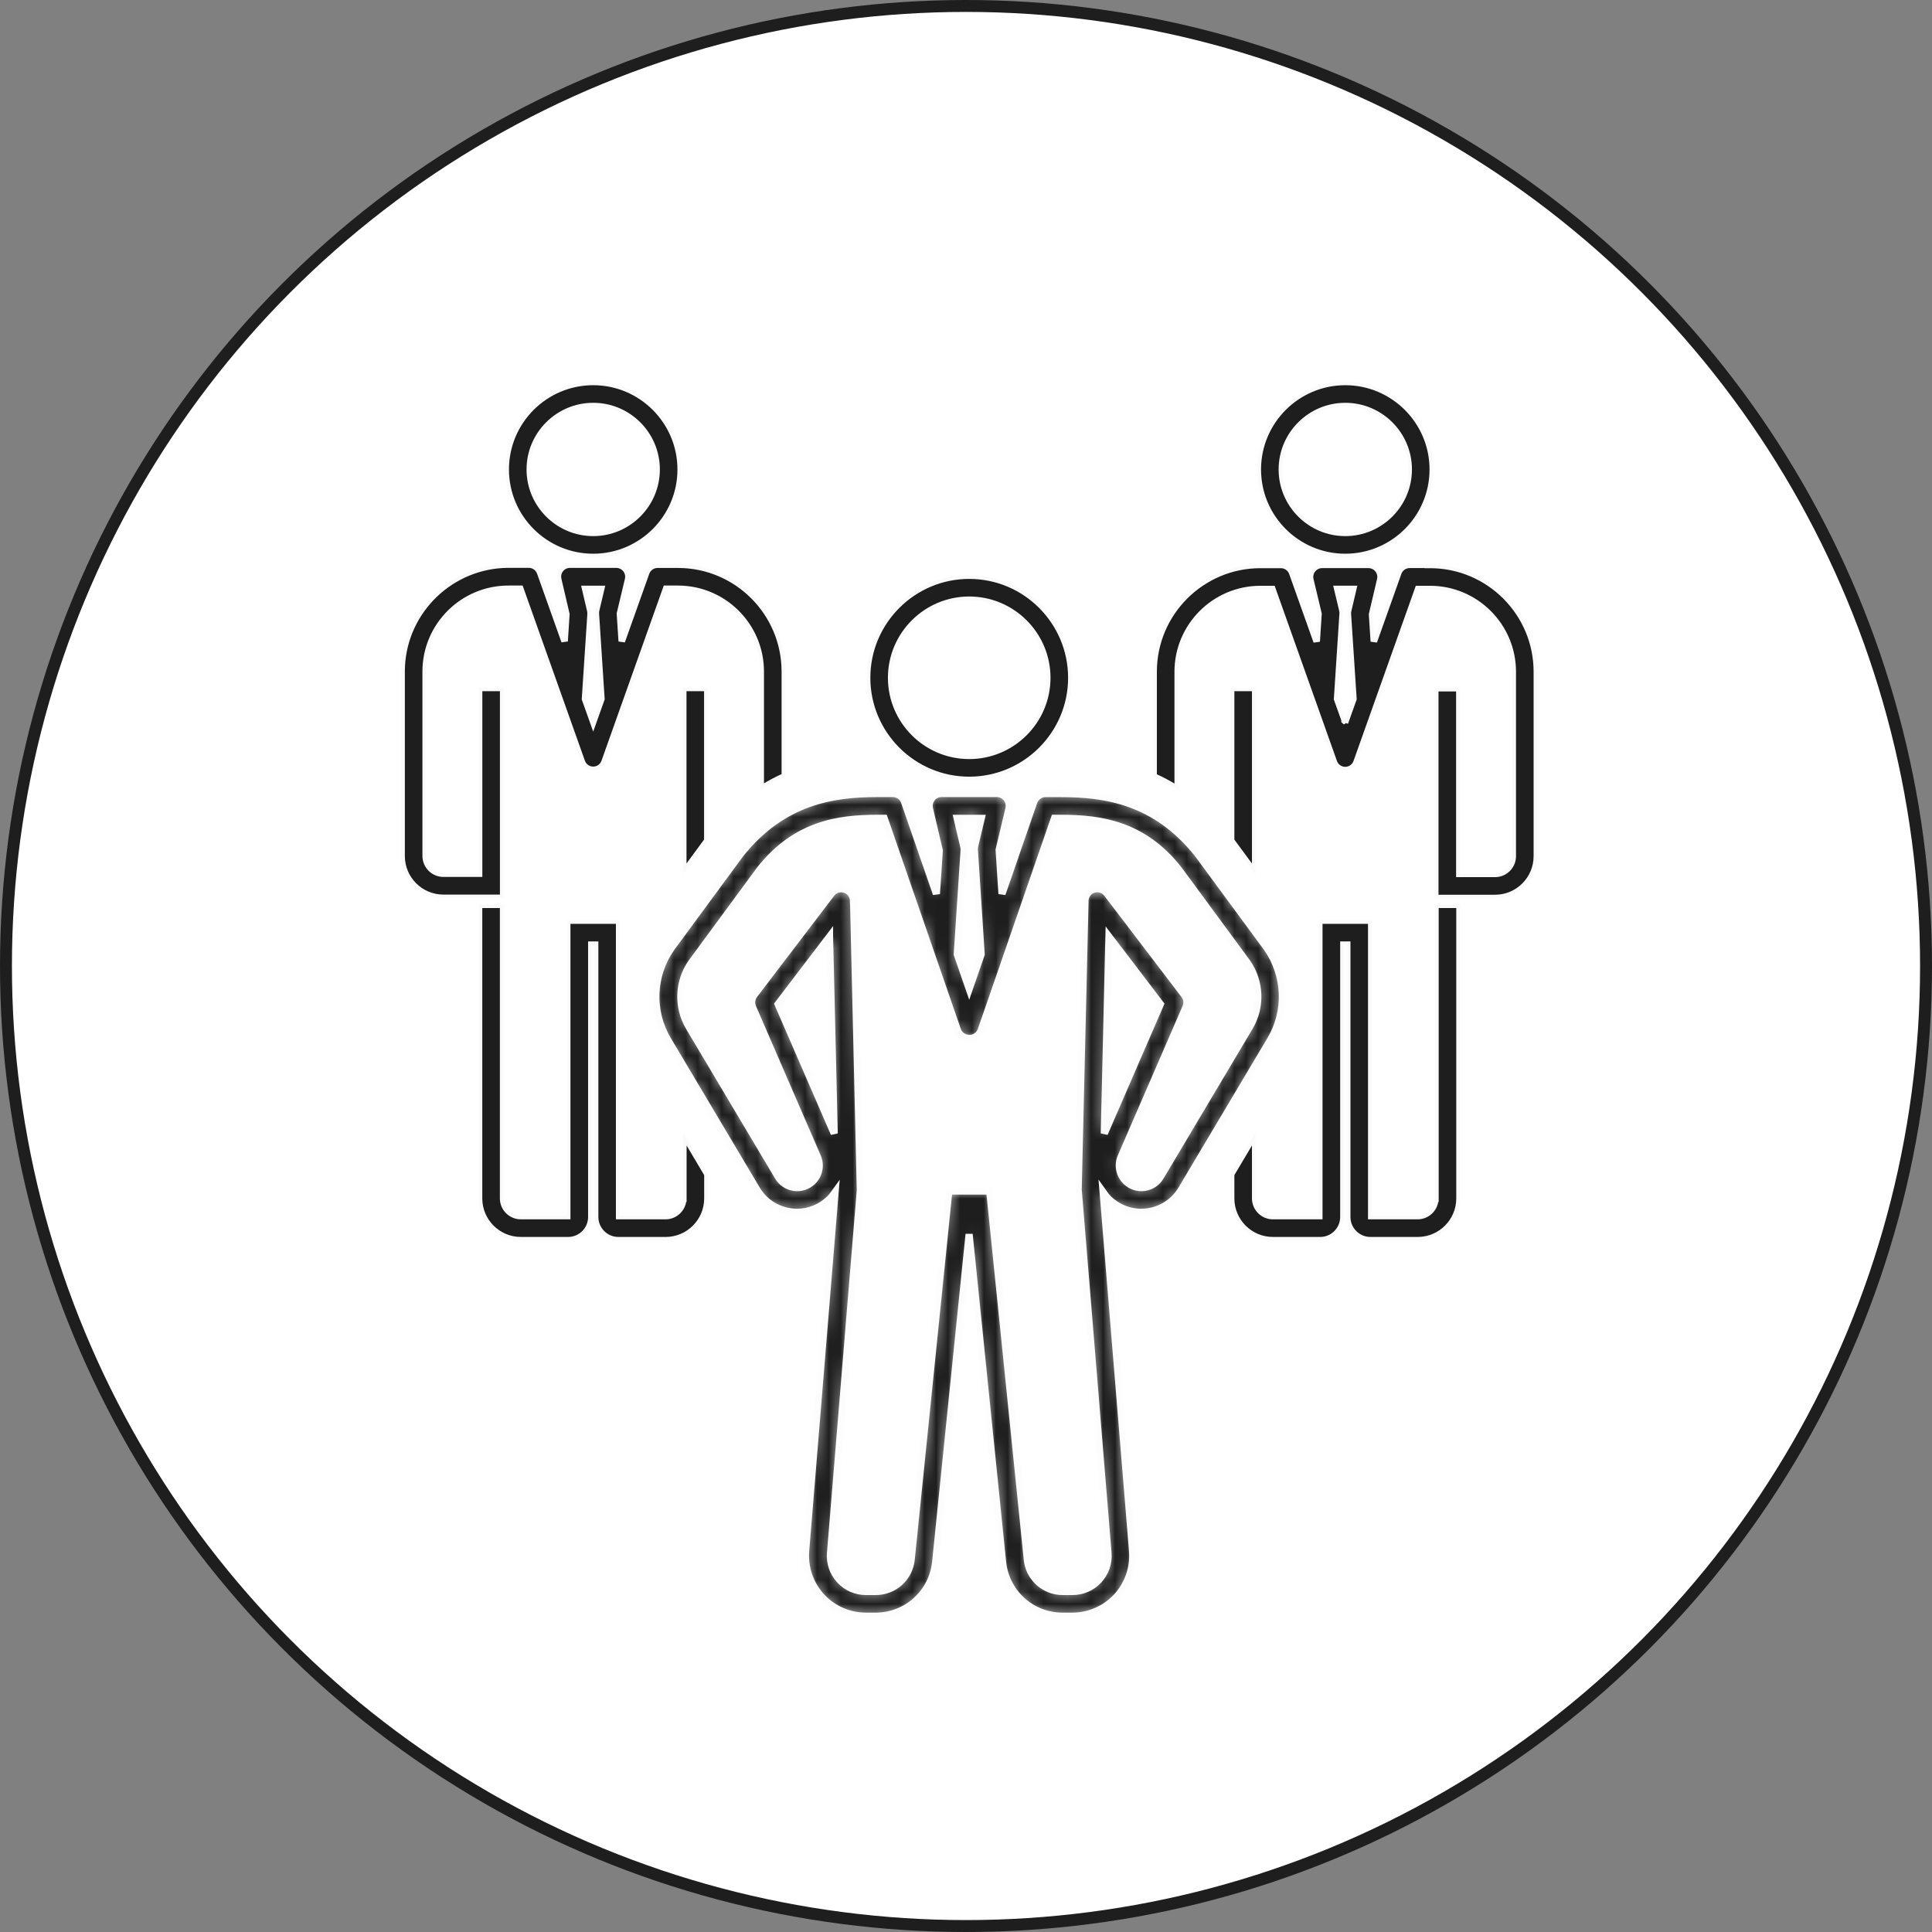
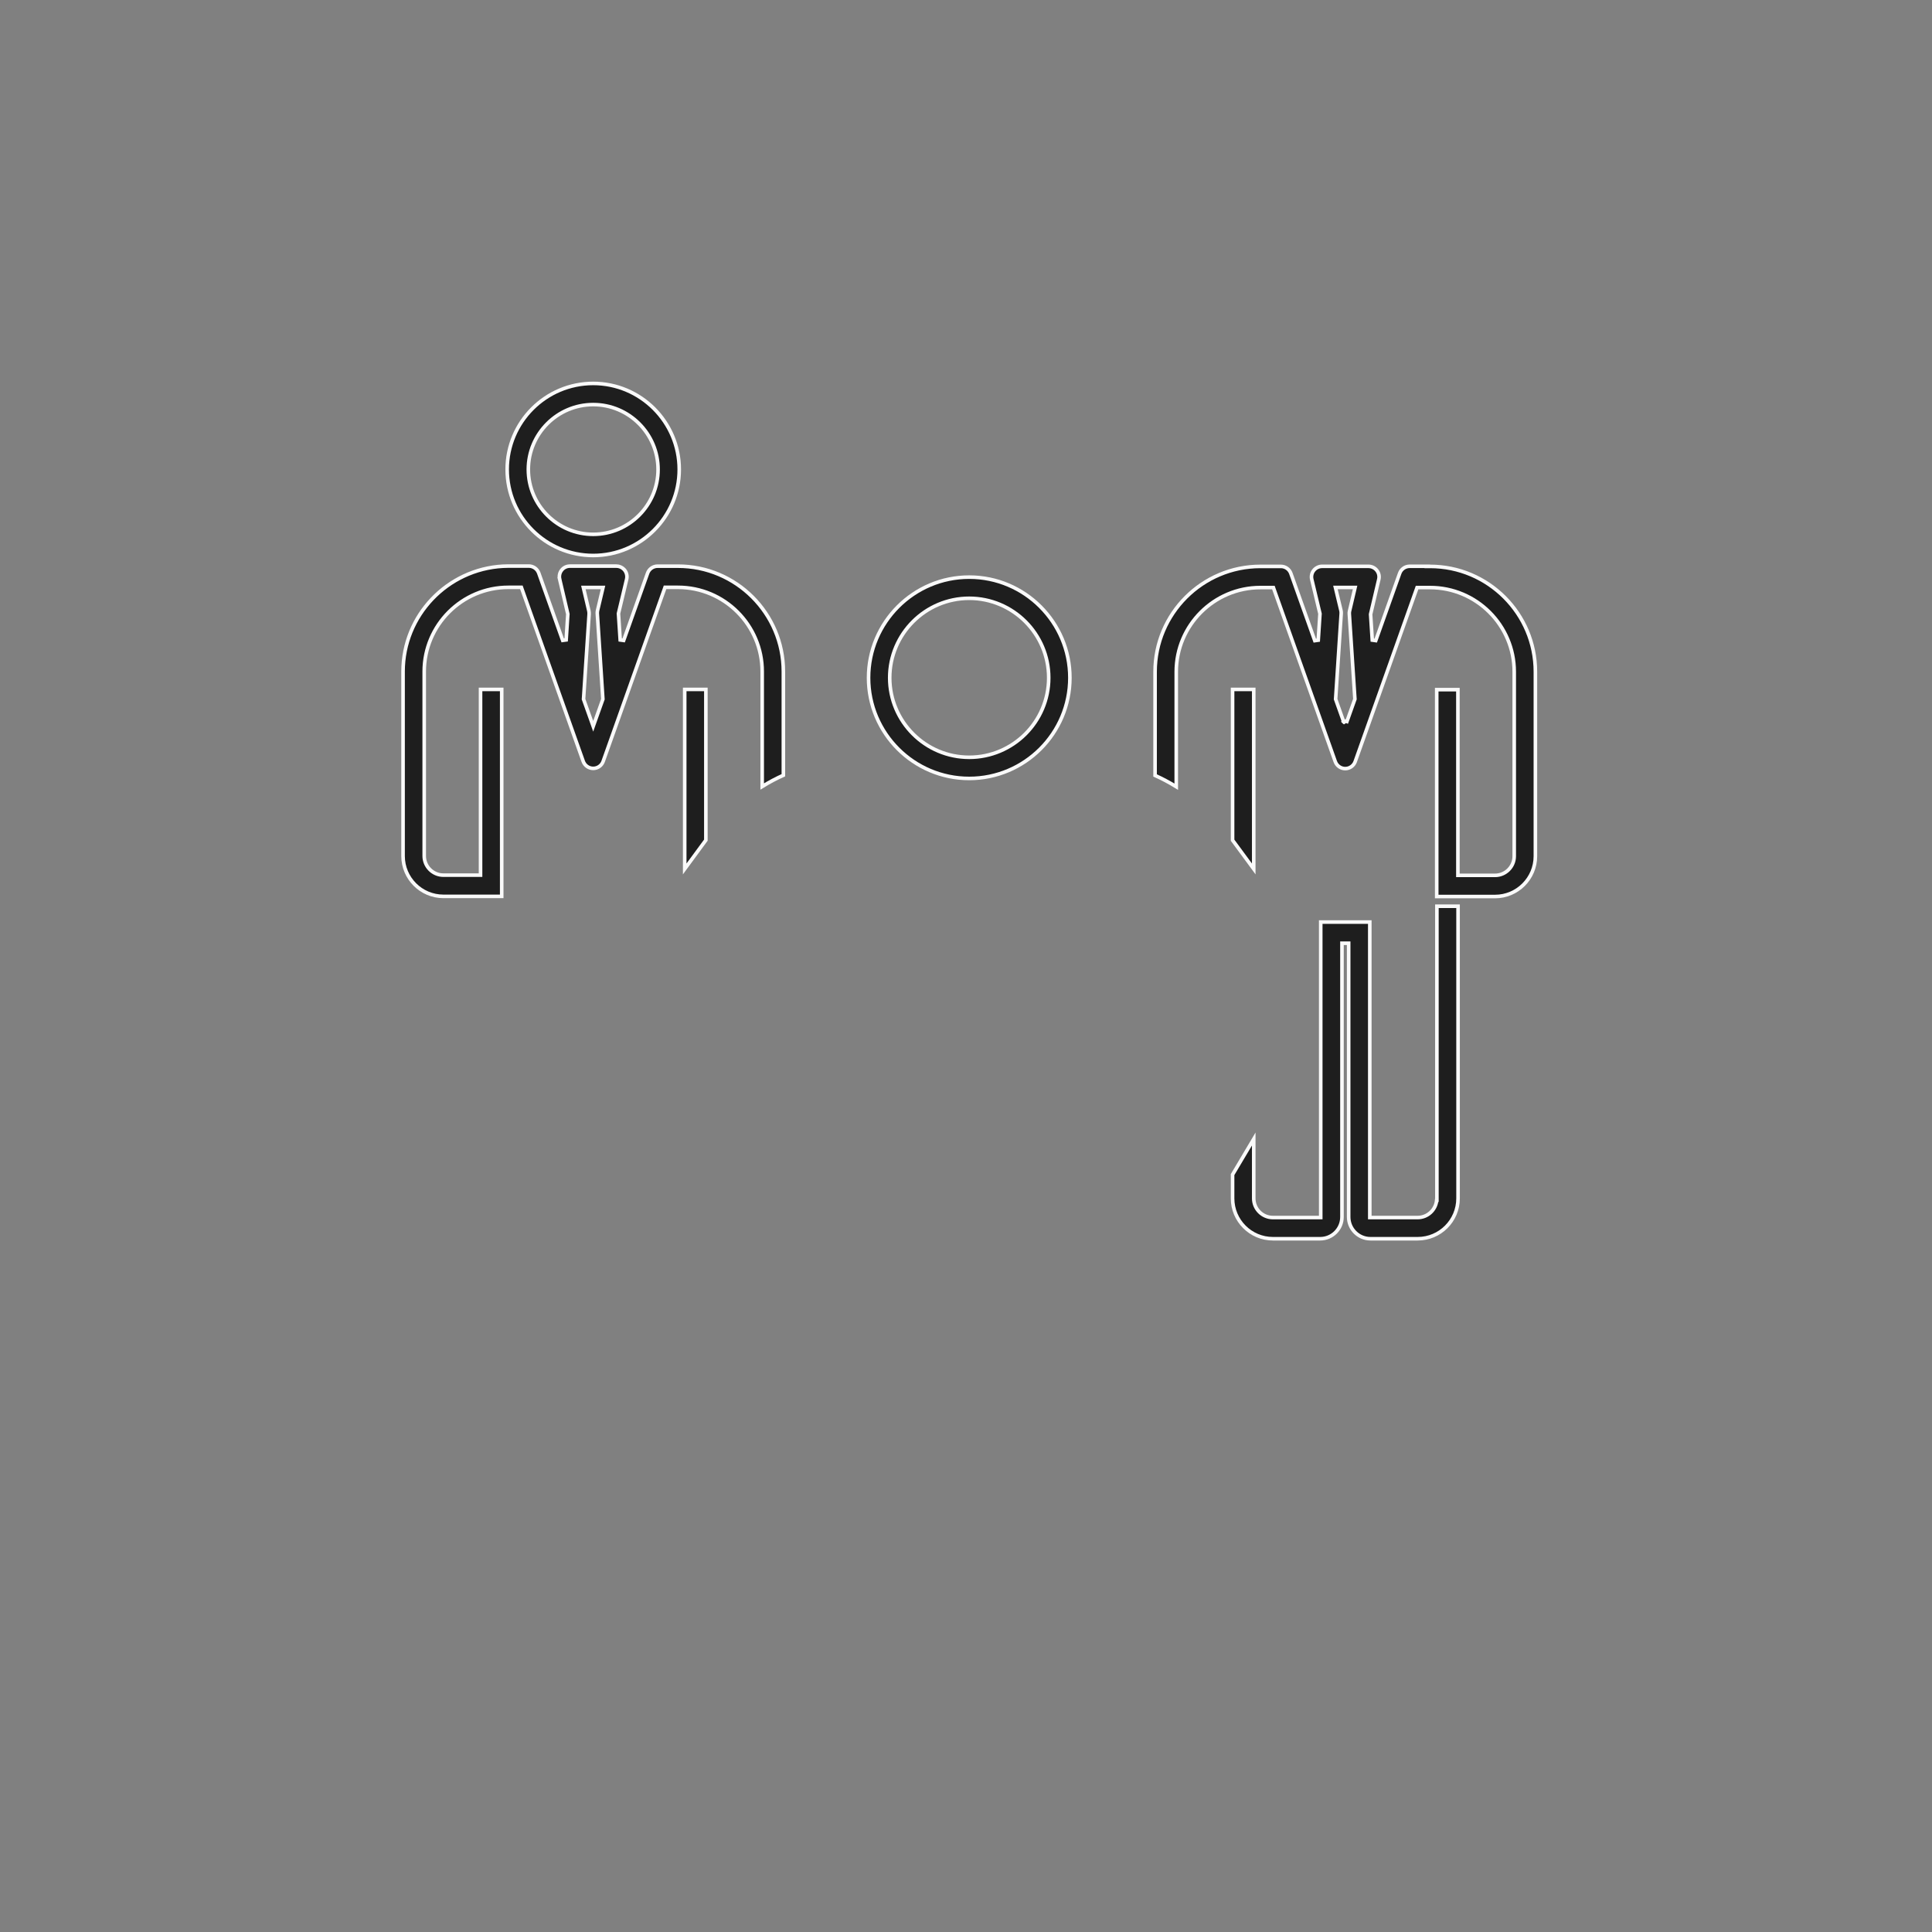
<svg xmlns="http://www.w3.org/2000/svg" width="162" height="162" viewBox="0 0 162 162" fill="none">
  <rect x="0" y="0" width="162" height="162" fill="#808080" stroke="none" />
-   <circle cx="81" cy="81" r="80.5" fill="white" stroke="#1E1E1E" />
  <path d="M49.74 32.15C53.72 32.15 56.955 35.389 56.955 39.364C56.955 43.34 53.72 46.579 49.74 46.579C45.761 46.579 42.527 43.344 42.527 39.364C42.527 35.385 45.761 32.151 49.74 32.15ZM49.74 33.925C46.743 33.925 44.301 36.367 44.301 39.364C44.301 42.361 46.743 44.803 49.74 44.804C52.738 44.804 55.18 42.362 55.18 39.364C55.18 36.367 52.742 33.925 49.74 33.925Z" fill="#1E1E1E" stroke="#FAFAFA" stroke-width="0.3" />
-   <path d="M112.803 32.15C116.779 32.15 120.018 35.389 120.018 39.364C120.018 43.34 116.783 46.579 112.803 46.579C108.824 46.579 105.589 43.344 105.589 39.364C105.59 35.385 108.828 32.151 112.803 32.15ZM112.803 33.925C109.806 33.925 107.364 36.367 107.364 39.364C107.364 42.361 109.806 44.803 112.803 44.804C115.801 44.804 118.243 42.362 118.243 39.364C118.243 36.367 115.805 33.925 112.803 33.925Z" fill="#1E1E1E" stroke="#FAFAFA" stroke-width="0.3" />
  <path d="M44.341 47.465C44.715 47.465 45.05 47.702 45.177 48.057L47.183 53.697L47.474 53.657L47.612 51.512L47.614 51.49L47.608 51.468L46.926 48.559H46.927C46.867 48.293 46.927 48.017 47.096 47.805L47.097 47.803C47.261 47.592 47.517 47.469 47.79 47.469H51.683C51.92 47.469 52.147 47.566 52.313 47.734L52.381 47.81C52.546 48.024 52.609 48.304 52.546 48.567L51.863 51.426L51.858 51.448L51.86 51.47L52.003 53.661L52.294 53.702L54.3 48.066C54.426 47.711 54.762 47.474 55.137 47.474H56.852C61.721 47.474 65.685 51.437 65.686 56.307V65.005C65.094 65.27 64.5 65.584 63.91 65.949V56.307C63.91 52.415 60.743 49.249 56.852 49.249H55.764L55.729 49.349L50.577 63.838C50.451 64.194 50.115 64.43 49.741 64.43C49.367 64.43 49.031 64.194 48.904 63.838L43.753 49.349L43.718 49.249H42.63C38.738 49.249 35.572 52.415 35.571 56.307V71.775C35.572 72.66 36.294 73.382 37.179 73.382H40.294V57.809H42.069V75.162H37.179C35.311 75.162 33.797 73.642 33.797 71.779V56.312C33.797 51.595 37.516 47.732 42.172 47.478L42.626 47.465H44.341ZM48.958 49.443L49.374 51.209V51.214L49.378 51.231C49.397 51.315 49.401 51.401 49.398 51.493L48.932 58.594L48.93 58.626L48.941 58.655L49.6 60.503L49.741 60.9L49.882 60.503L50.542 58.655L50.552 58.626L50.55 58.594L50.084 51.442C50.08 51.351 50.089 51.264 50.108 51.177L50.519 49.443L50.563 49.258H48.915L48.958 49.443Z" fill="#1E1E1E" stroke="#FAFAFA" stroke-width="0.3" />
  <path d="M59.187 57.809V70.448L57.413 72.861V57.809H59.187Z" fill="#1E1E1E" stroke="#FAFAFA" stroke-width="0.3" />
-   <path d="M42.065 75.988V100.486C42.065 101.376 42.787 102.093 43.672 102.093H47.682V77.316H51.795V102.093H55.805C56.639 102.093 57.329 101.452 57.405 100.636H57.422V95.508L59.196 98.492V100.486C59.196 102.354 57.678 103.869 55.815 103.869H51.849C50.843 103.869 50.024 103.05 50.024 102.044V79.09H49.462V102.044C49.462 103.05 48.643 103.869 47.638 103.869H43.672C41.804 103.869 40.29 102.349 40.29 100.486V75.988H42.065Z" fill="#1E1E1E" stroke="#FAFAFA" stroke-width="0.3" />
  <path d="M118.199 47.484H119.672L119.668 47.493H119.91C124.78 47.493 128.744 51.456 128.744 56.326V71.793C128.744 73.661 127.224 75.175 125.361 75.175H120.47V57.828H122.246V73.4H125.361C126.246 73.4 126.968 72.678 126.969 71.793V56.326C126.968 52.434 123.802 49.268 119.91 49.268H118.822L118.787 49.368L113.635 63.857C113.509 64.212 113.174 64.448 112.8 64.449C112.425 64.449 112.089 64.212 111.963 63.857L106.811 49.368L106.776 49.268H105.688C101.796 49.268 98.63 52.434 98.63 56.326V65.966C98.041 65.602 97.447 65.289 96.855 65.024V56.326C96.855 51.456 100.818 47.493 105.688 47.493H107.404C107.778 47.493 108.114 47.729 108.24 48.084L110.246 53.72L110.537 53.679L110.679 51.489L110.681 51.466L110.677 51.445L109.994 48.585C109.931 48.32 109.99 48.041 110.159 47.829C110.329 47.615 110.586 47.488 110.857 47.488H114.75C115.018 47.488 115.274 47.611 115.444 47.824C115.614 48.037 115.677 48.312 115.614 48.576V48.577L114.931 51.487L114.927 51.508L114.927 51.531L115.066 53.675L115.357 53.715L117.363 48.076C117.489 47.72 117.825 47.484 118.199 47.484ZM112.021 49.444L112.436 51.177L112.437 51.182C112.459 51.262 112.465 51.35 112.461 51.442L111.995 58.594L111.993 58.625L112.003 58.655L112.641 60.443L112.626 60.488L112.693 60.555L112.698 60.559L112.845 60.465L112.94 60.499L113.6 58.65L113.61 58.62L113.608 58.589L113.142 51.488V51.484L113.141 51.358C113.145 51.315 113.152 51.272 113.162 51.228L113.582 49.443L113.625 49.258H111.977L112.021 49.444Z" fill="#1E1E1E" stroke="#FAFAFA" stroke-width="0.3" />
  <path d="M105.127 57.809V72.862L103.353 70.452V57.809H105.127Z" fill="#1E1E1E" stroke="#FAFAFA" stroke-width="0.3" />
  <path d="M122.259 75.988V100.486C122.259 102.354 120.741 103.869 118.877 103.869H114.911C113.906 103.869 113.087 103.05 113.087 102.044V79.09H112.525V102.044C112.525 103.05 111.706 103.869 110.701 103.869H106.735C104.867 103.869 103.353 102.349 103.353 100.486V98.492L105.127 95.508V100.486C105.127 101.376 105.85 102.093 106.735 102.093H110.745V77.316H114.858V102.093H118.868C119.702 102.093 120.392 101.452 120.468 100.636H120.485V75.988H122.259Z" fill="#1E1E1E" stroke="#FAFAFA" stroke-width="0.3" />
  <path d="M81.27 48.392C85.924 48.392 89.711 52.181 89.711 56.834C89.711 61.486 85.923 65.274 81.27 65.274C76.618 65.274 72.829 61.487 72.829 56.834C72.829 52.181 76.617 48.392 81.27 48.392ZM81.27 50.167C77.595 50.167 74.603 53.158 74.603 56.834C74.604 60.509 77.595 63.5 81.27 63.5C84.945 63.499 87.936 60.508 87.936 56.834C87.936 53.159 84.945 50.167 81.27 50.167Z" fill="#1E1E1E" stroke="#FAFAFA" stroke-width="0.3" />
  <mask id="path-11-inside-1_238_2050" fill="white">
    <path d="M106.228 79.471L100.449 71.618C96.903 67.145 92.651 66.54 88.957 66.54H87.666C87.224 66.54 86.832 66.822 86.684 67.237L84.019 74.952L83.779 71.258L84.6 67.818C84.673 67.509 84.6 67.181 84.406 66.933C84.207 66.683 83.908 66.536 83.59 66.536H78.946C78.628 66.536 78.328 66.679 78.134 66.928C77.936 67.177 77.867 67.5 77.936 67.809L78.757 71.314L78.517 74.952L75.847 67.232C75.704 66.813 75.307 66.536 74.865 66.536H73.573C69.884 66.536 65.628 67.14 62.058 71.641L56.289 79.481C54.68 81.763 54.56 84.784 55.985 87.186L63.446 99.73C64.06 100.758 65.088 101.441 66.273 101.611C66.458 101.639 66.647 101.653 66.831 101.653C67.823 101.653 68.777 101.279 69.51 100.588C69.709 100.403 69.87 100.196 70.022 99.983L67.555 130.042C67.44 131.448 67.924 132.85 68.879 133.888C69.833 134.925 71.194 135.52 72.605 135.52H73.416C76.027 135.52 78.194 133.565 78.457 130.968L81.261 103.484L84.065 130.968C84.327 133.565 86.495 135.52 89.105 135.52H89.917C91.328 135.52 92.688 134.925 93.643 133.888C94.597 132.85 95.082 131.448 94.966 130.042L92.499 99.983C92.651 100.2 92.817 100.403 93.011 100.588C93.883 101.404 95.063 101.782 96.248 101.611C97.433 101.445 98.462 100.758 99.075 99.73L106.537 87.186C107.966 84.784 107.846 81.763 106.223 79.462L106.228 79.471ZM80.818 71L80.26 68.62H82.28L81.727 70.935C81.704 71.037 81.694 71.138 81.699 71.244L82.271 80.02L81.27 82.916L80.269 80.02L80.841 71.309C80.846 71.207 80.841 71.106 80.818 71.004V71ZM69.557 78.544L69.949 95.044L65.245 84.198L69.557 78.54V78.544ZM92.596 95.044L92.988 78.54L97.3 84.198L92.596 95.044ZM104.761 86.135L97.3 98.678C97.014 99.163 96.525 99.485 95.967 99.564C95.409 99.642 94.851 99.467 94.441 99.08C93.873 98.545 93.698 97.71 94.007 96.995L99.439 84.466C99.587 84.12 99.541 83.723 99.31 83.423L92.836 74.929C92.49 74.472 91.84 74.385 91.383 74.731C91.12 74.929 90.987 75.229 90.977 75.533L90.406 99.702V99.757L92.905 130.212C92.974 131.056 92.697 131.863 92.126 132.486C91.554 133.108 90.77 133.449 89.926 133.449H89.114C87.574 133.449 86.292 132.292 86.14 130.761L82.99 99.868H79.559L76.405 130.761C76.248 132.292 74.971 133.449 73.43 133.449H72.619C71.775 133.449 70.991 133.108 70.419 132.486C69.847 131.863 69.57 131.056 69.64 130.212L72.139 99.813V99.757L71.572 75.533H71.567C71.558 75.229 71.424 74.929 71.162 74.731C70.705 74.385 70.055 74.472 69.709 74.929L63.234 83.423C63.008 83.723 62.958 84.12 63.11 84.466L68.542 96.995C68.851 97.71 68.68 98.549 68.113 99.08C67.703 99.467 67.145 99.642 66.587 99.564C66.029 99.485 65.545 99.163 65.254 98.678L57.793 86.135C56.783 84.438 56.866 82.298 57.995 80.703L63.728 72.909C66.716 69.137 70.235 68.616 73.592 68.616H74.141L80.283 86.379C80.426 86.799 80.85 87.076 81.293 87.076C81.736 87.076 82.128 86.794 82.275 86.379L88.418 68.616H88.967C92.324 68.616 95.843 69.137 98.808 72.877L104.554 80.684C105.693 82.298 105.776 84.433 104.766 86.13L104.761 86.135Z" />
  </mask>
-   <path d="M106.228 79.471L100.449 71.618C96.903 67.145 92.651 66.54 88.957 66.54H87.666C87.224 66.54 86.832 66.822 86.684 67.237L84.019 74.952L83.779 71.258L84.6 67.818C84.673 67.509 84.6 67.181 84.406 66.933C84.207 66.683 83.908 66.536 83.59 66.536H78.946C78.628 66.536 78.328 66.679 78.134 66.928C77.936 67.177 77.867 67.5 77.936 67.809L78.757 71.314L78.517 74.952L75.847 67.232C75.704 66.813 75.307 66.536 74.865 66.536H73.573C69.884 66.536 65.628 67.14 62.058 71.641L56.289 79.481C54.68 81.763 54.56 84.784 55.985 87.186L63.446 99.73C64.06 100.758 65.088 101.441 66.273 101.611C66.458 101.639 66.647 101.653 66.831 101.653C67.823 101.653 68.777 101.279 69.51 100.588C69.709 100.403 69.87 100.196 70.022 99.983L67.555 130.042C67.44 131.448 67.924 132.85 68.879 133.888C69.833 134.925 71.194 135.52 72.605 135.52H73.416C76.027 135.52 78.194 133.565 78.457 130.968L81.261 103.484L84.065 130.968C84.327 133.565 86.495 135.52 89.105 135.52H89.917C91.328 135.52 92.688 134.925 93.643 133.888C94.597 132.85 95.082 131.448 94.966 130.042L92.499 99.983C92.651 100.2 92.817 100.403 93.011 100.588C93.883 101.404 95.063 101.782 96.248 101.611C97.433 101.445 98.462 100.758 99.075 99.73L106.537 87.186C107.966 84.784 107.846 81.763 106.223 79.462L106.228 79.471ZM80.818 71L80.26 68.62H82.28L81.727 70.935C81.704 71.037 81.694 71.138 81.699 71.244L82.271 80.02L81.27 82.916L80.269 80.02L80.841 71.309C80.846 71.207 80.841 71.106 80.818 71.004V71ZM69.557 78.544L69.949 95.044L65.245 84.198L69.557 78.54V78.544ZM92.596 95.044L92.988 78.54L97.3 84.198L92.596 95.044ZM104.761 86.135L97.3 98.678C97.014 99.163 96.525 99.485 95.967 99.564C95.409 99.642 94.851 99.467 94.441 99.08C93.873 98.545 93.698 97.71 94.007 96.995L99.439 84.466C99.587 84.12 99.541 83.723 99.31 83.423L92.836 74.929C92.49 74.472 91.84 74.385 91.383 74.731C91.12 74.929 90.987 75.229 90.977 75.533L90.406 99.702V99.757L92.905 130.212C92.974 131.056 92.697 131.863 92.126 132.486C91.554 133.108 90.77 133.449 89.926 133.449H89.114C87.574 133.449 86.292 132.292 86.14 130.761L82.99 99.868H79.559L76.405 130.761C76.248 132.292 74.971 133.449 73.43 133.449H72.619C71.775 133.449 70.991 133.108 70.419 132.486C69.847 131.863 69.57 131.056 69.64 130.212L72.139 99.813V99.757L71.572 75.533H71.567C71.558 75.229 71.424 74.929 71.162 74.731C70.705 74.385 70.055 74.472 69.709 74.929L63.234 83.423C63.008 83.723 62.958 84.12 63.11 84.466L68.542 96.995C68.851 97.71 68.68 98.549 68.113 99.08C67.703 99.467 67.145 99.642 66.587 99.564C66.029 99.485 65.545 99.163 65.254 98.678L57.793 86.135C56.783 84.438 56.866 82.298 57.995 80.703L63.728 72.909C66.716 69.137 70.235 68.616 73.592 68.616H74.141L80.283 86.379C80.426 86.799 80.85 87.076 81.293 87.076C81.736 87.076 82.128 86.794 82.275 86.379L88.418 68.616H88.967C92.324 68.616 95.843 69.137 98.808 72.877L104.554 80.684C105.693 82.298 105.776 84.433 104.766 86.13L104.761 86.135Z" fill="#1E1E1E" stroke="#FAFAFA" stroke-width="0.6" mask="url(#path-11-inside-1_238_2050)" />
</svg>